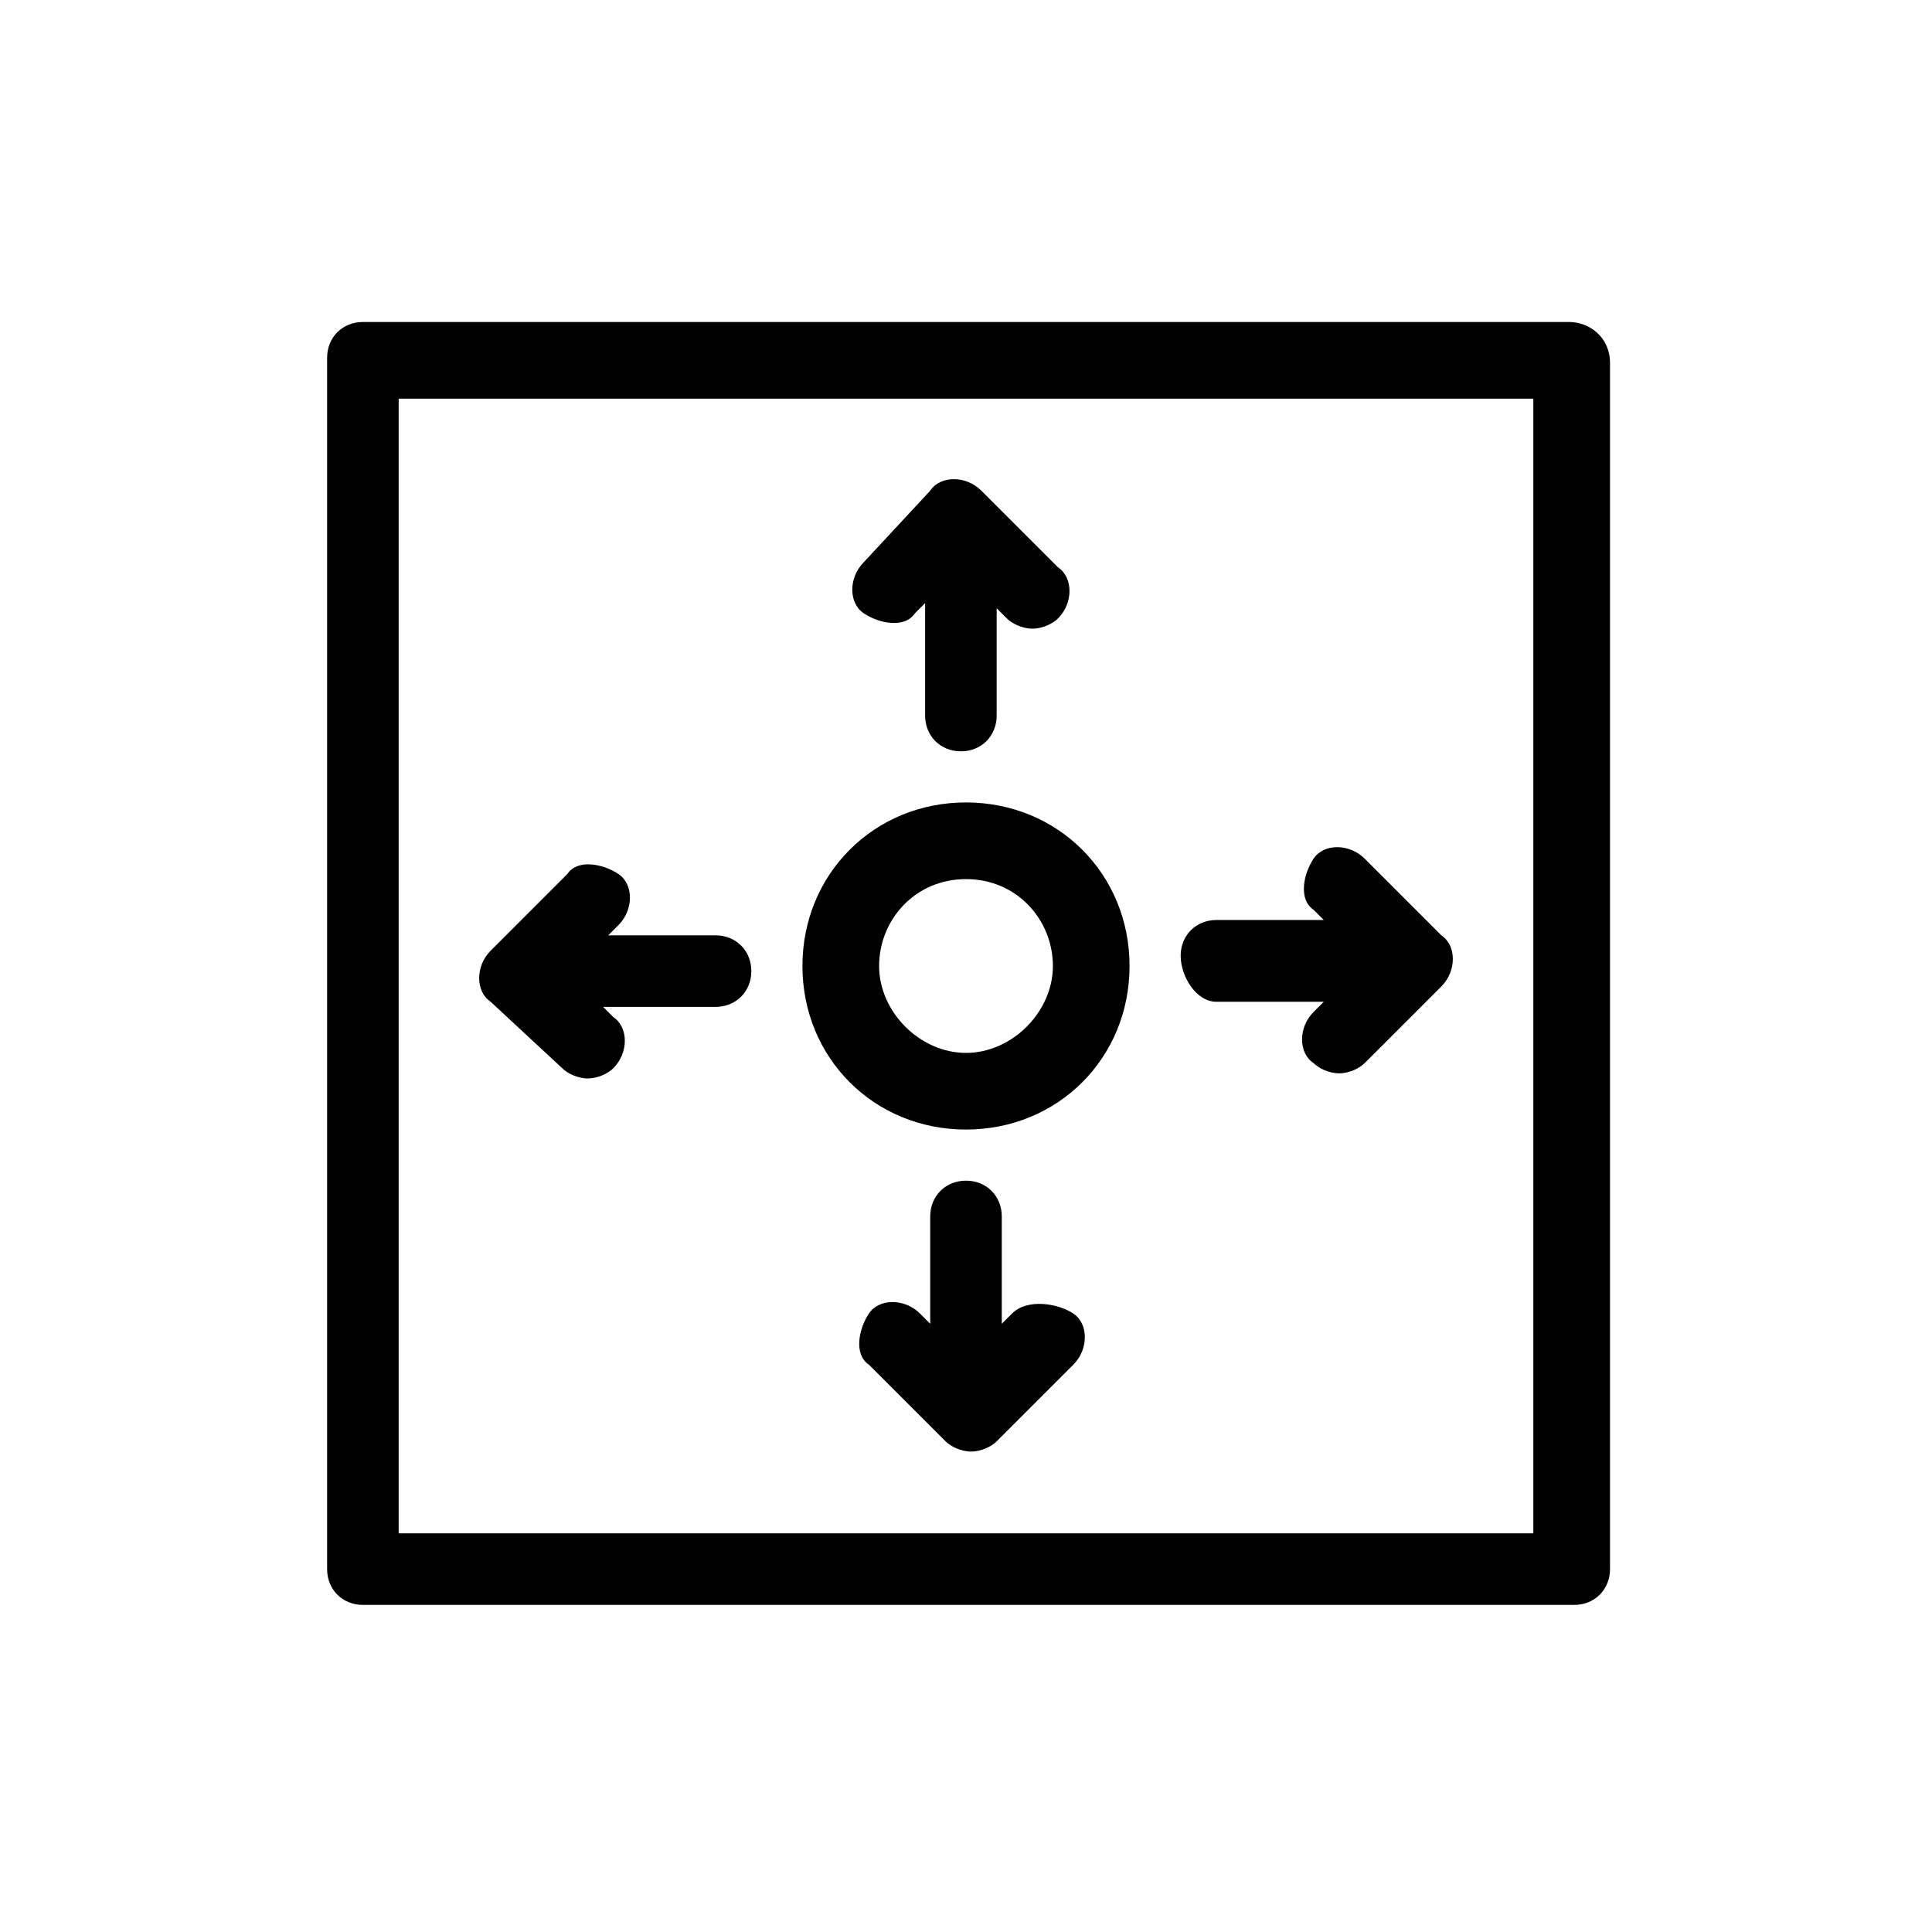
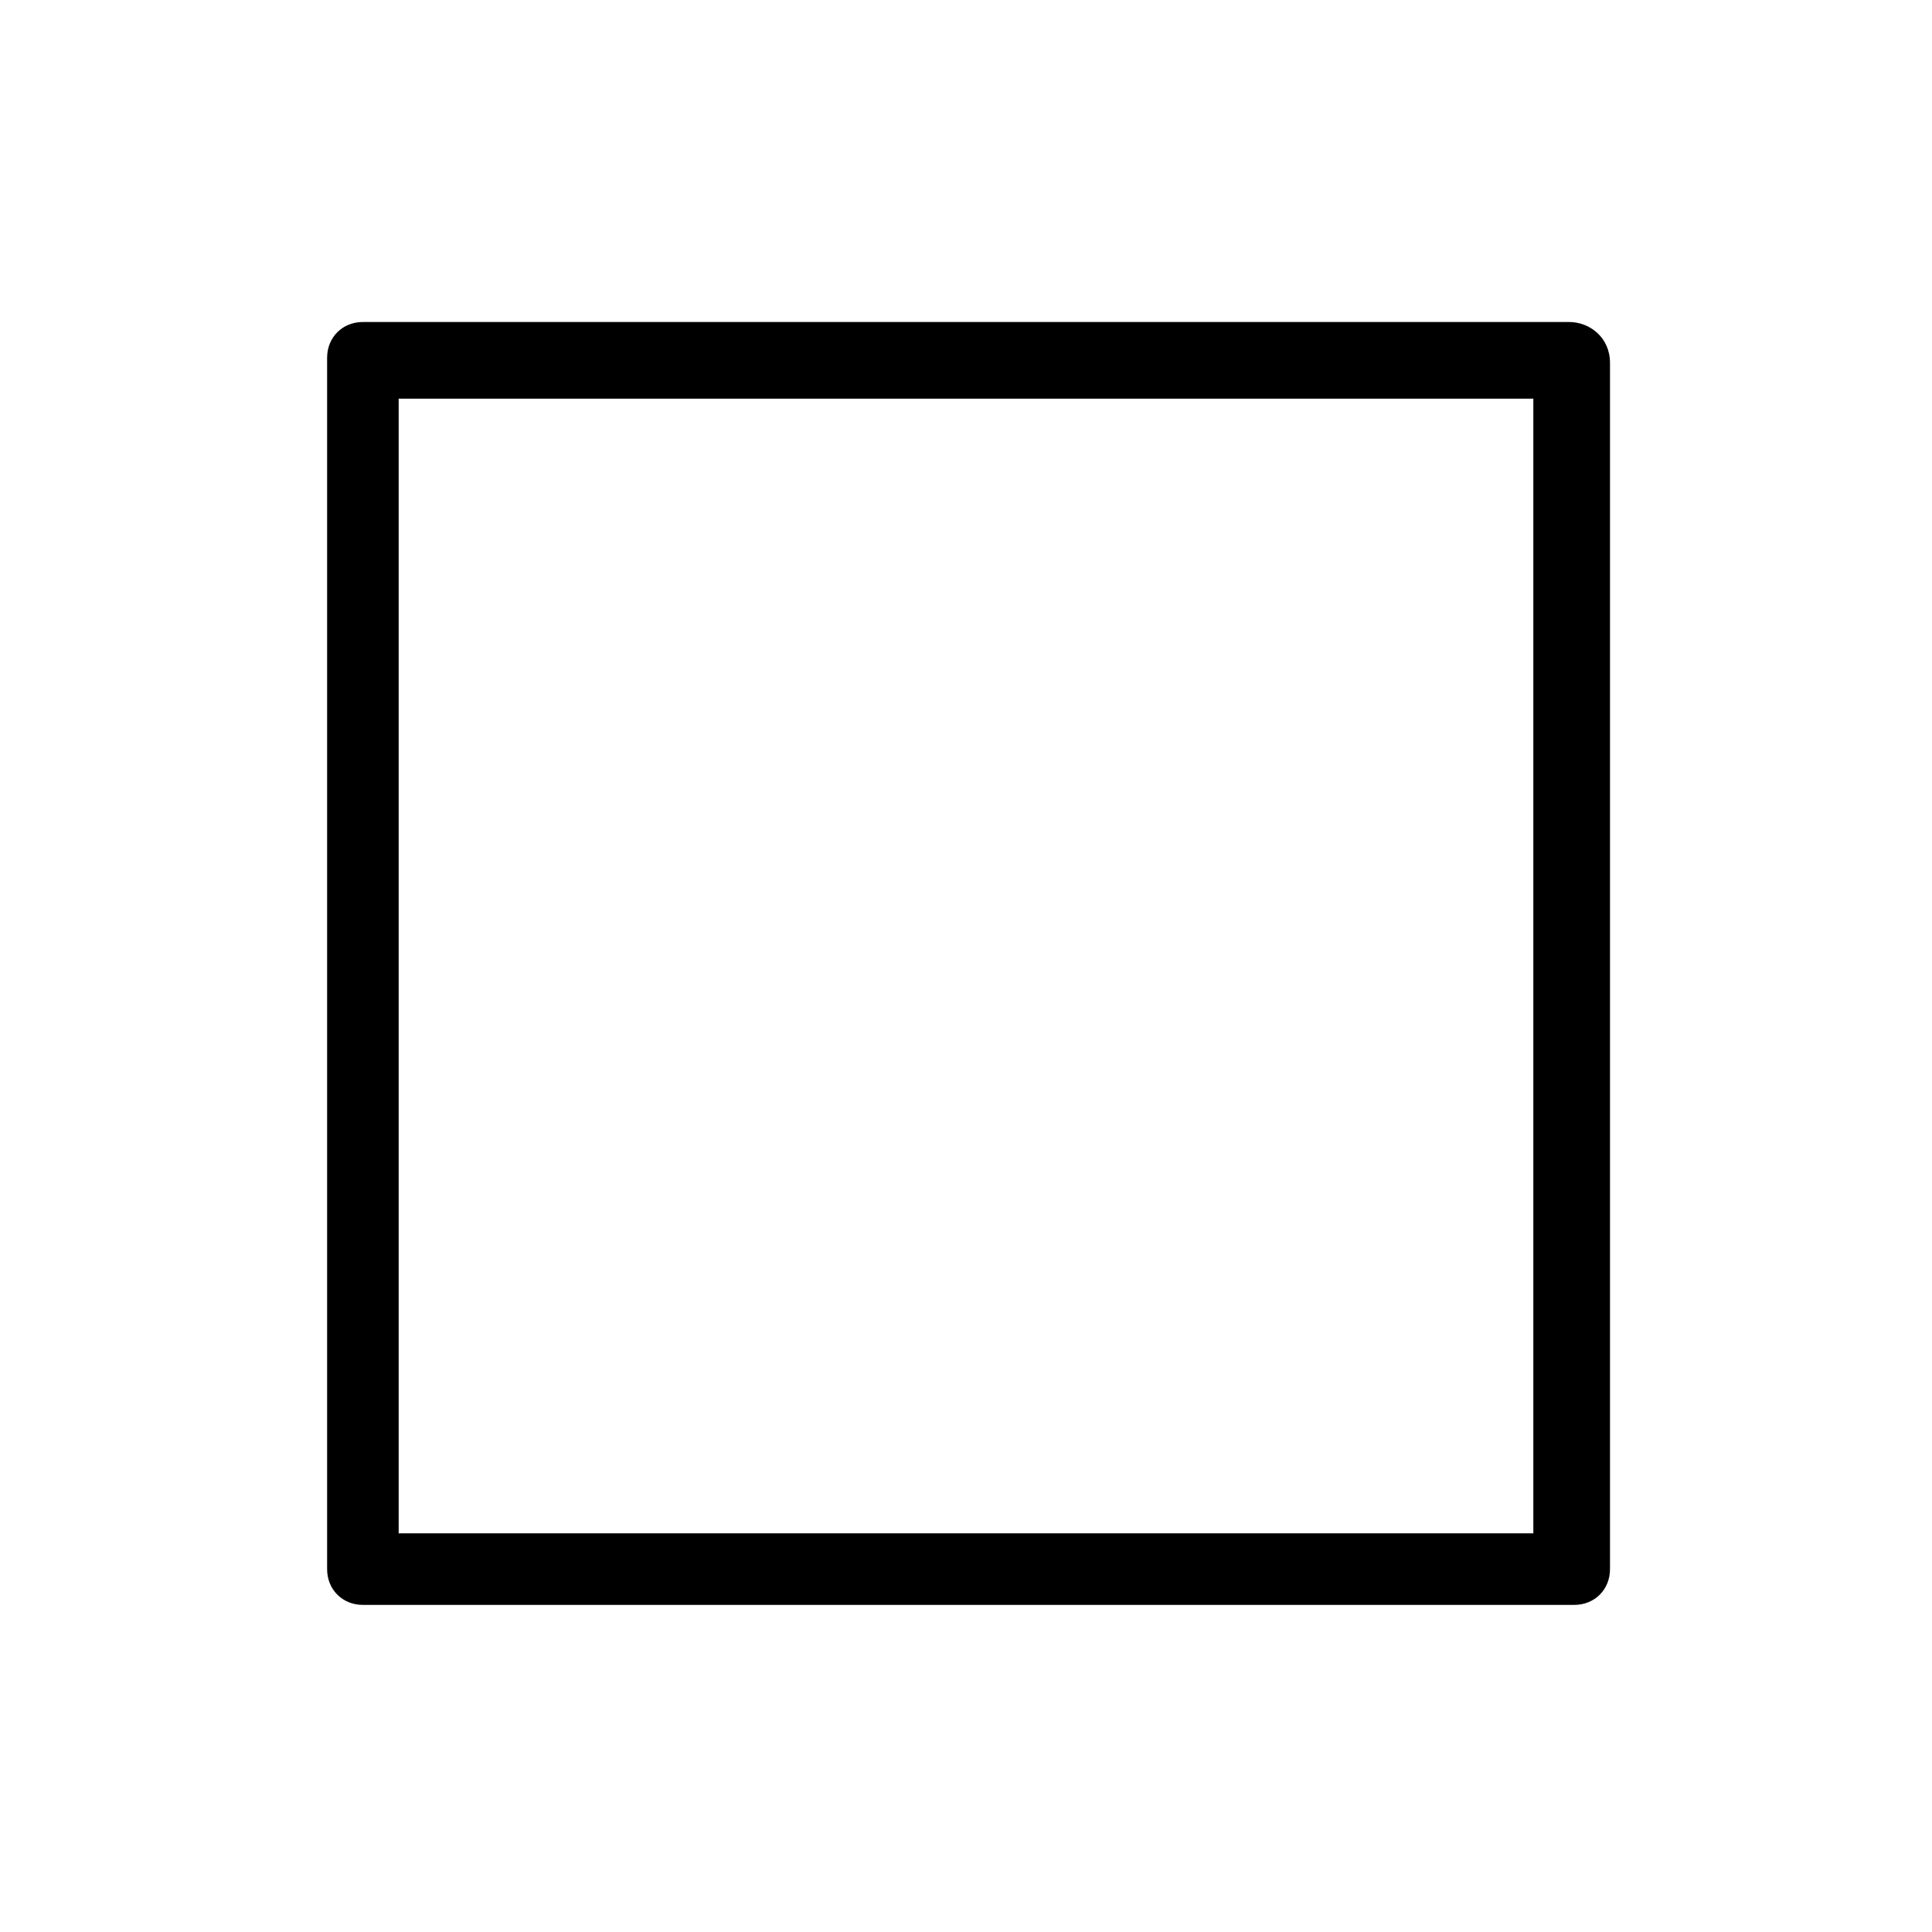
<svg xmlns="http://www.w3.org/2000/svg" version="1.1" id="uuid-c7a7d909-b6d4-416b-90df-9eea2f79e12f" x="0px" y="0px" viewBox="0 0 37.8 37.8" style="enable-background:new 0 0 37.8 37.8;" xml:space="preserve">
  <style type="text/css">
	.st0{fill:none;}
</style>
  <path class="st0" d="M1.8,0H36c1,0,1.8,0.8,1.8,1.8V36c0,1-0.8,1.8-1.8,1.8H1.8C0.8,37.8,0,37,0,36V1.8C0,0.8,0.8,0,1.8,0z" />
  <g>
    <path d="M30.7,6.3H7.1c-0.4,0-0.7,0.3-0.7,0.7v23.7c0,0.4,0.3,0.7,0.7,0.7h23.7c0.4,0,0.7-0.3,0.7-0.7V7.1   C31.5,6.6,31.1,6.3,30.7,6.3L30.7,6.3L30.7,6.3z M30,30H7.8V7.8H30V30z" />
-     <path d="M18.9,22.1c1.8,0,3.2-1.4,3.2-3.2s-1.4-3.2-3.2-3.2s-3.2,1.4-3.2,3.2S17.1,22.1,18.9,22.1L18.9,22.1z M18.9,17.2   c1,0,1.7,0.8,1.7,1.7s-0.8,1.7-1.7,1.7s-1.7-0.8-1.7-1.7S17.9,17.2,18.9,17.2L18.9,17.2z" />
-     <path d="M23.8,19.6h2.1l-0.2,0.2c-0.3,0.3-0.3,0.8,0,1c0.1,0.1,0.3,0.2,0.5,0.2s0.4-0.1,0.5-0.2l1.5-1.5c0.3-0.3,0.3-0.8,0-1   l-1.5-1.5c-0.3-0.3-0.8-0.3-1,0s-0.3,0.8,0,1l0.2,0.2h-2.1c-0.4,0-0.7,0.3-0.7,0.7S23.4,19.6,23.8,19.6L23.8,19.6L23.8,19.6z" />
-     <path d="M11,20.9c0.1,0.1,0.3,0.2,0.5,0.2s0.4-0.1,0.5-0.2c0.3-0.3,0.3-0.8,0-1l-0.2-0.2H14c0.4,0,0.7-0.3,0.7-0.7   s-0.3-0.7-0.7-0.7h-2.1l0.2-0.2c0.3-0.3,0.3-0.8,0-1s-0.8-0.3-1,0l-1.5,1.5c-0.3,0.3-0.3,0.8,0,1L11,20.9L11,20.9z" />
-     <path d="M17.9,12l0.2-0.2V14c0,0.4,0.3,0.7,0.7,0.7s0.7-0.3,0.7-0.7v-2.1l0.2,0.2c0.1,0.1,0.3,0.2,0.5,0.2s0.4-0.1,0.5-0.2   c0.3-0.3,0.3-0.8,0-1l-1.5-1.5c-0.3-0.3-0.8-0.3-1,0L16.9,11c-0.3,0.3-0.3,0.8,0,1S17.7,12.3,17.9,12L17.9,12L17.9,12z" />
-     <path d="M19.8,25.7l-0.2,0.2v-2.1c0-0.4-0.3-0.7-0.7-0.7s-0.7,0.3-0.7,0.7v2.1l-0.2-0.2c-0.3-0.3-0.8-0.3-1,0s-0.3,0.8,0,1l1.5,1.5   c0.1,0.1,0.3,0.2,0.5,0.2s0.4-0.1,0.5-0.2l1.5-1.5c0.3-0.3,0.3-0.8,0-1S20.1,25.4,19.8,25.7L19.8,25.7L19.8,25.7z" />
  </g>
</svg>